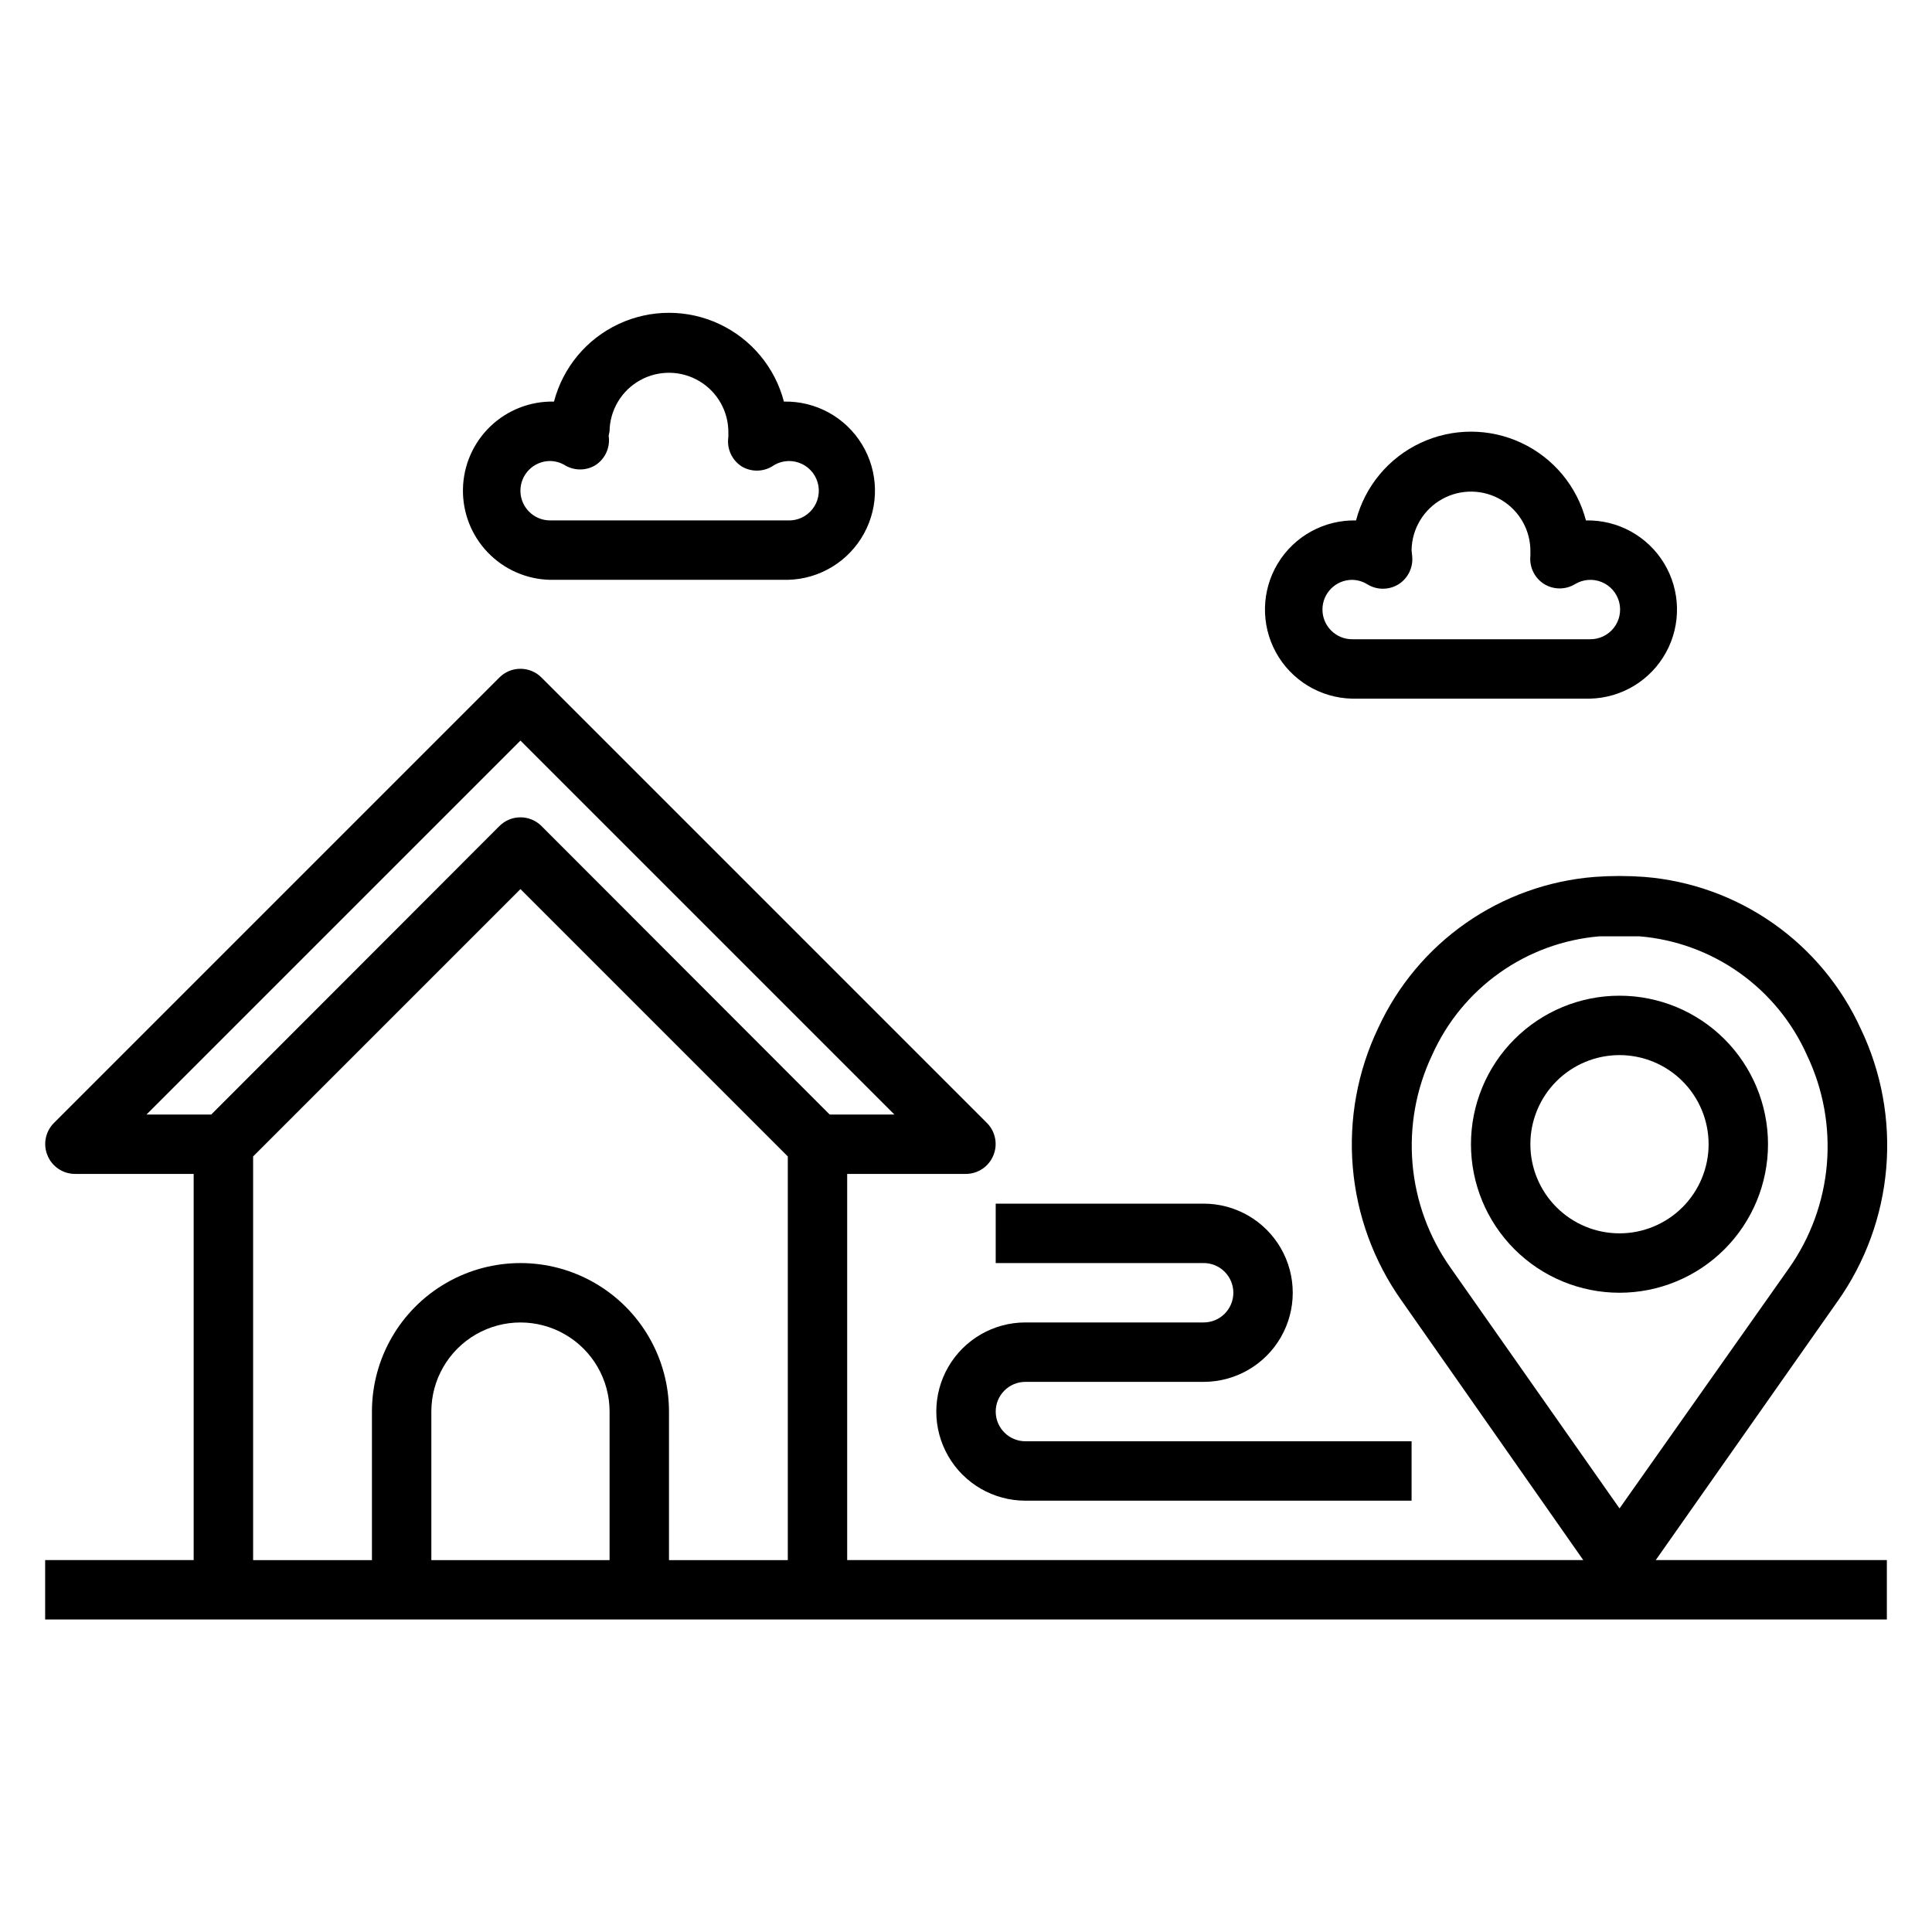
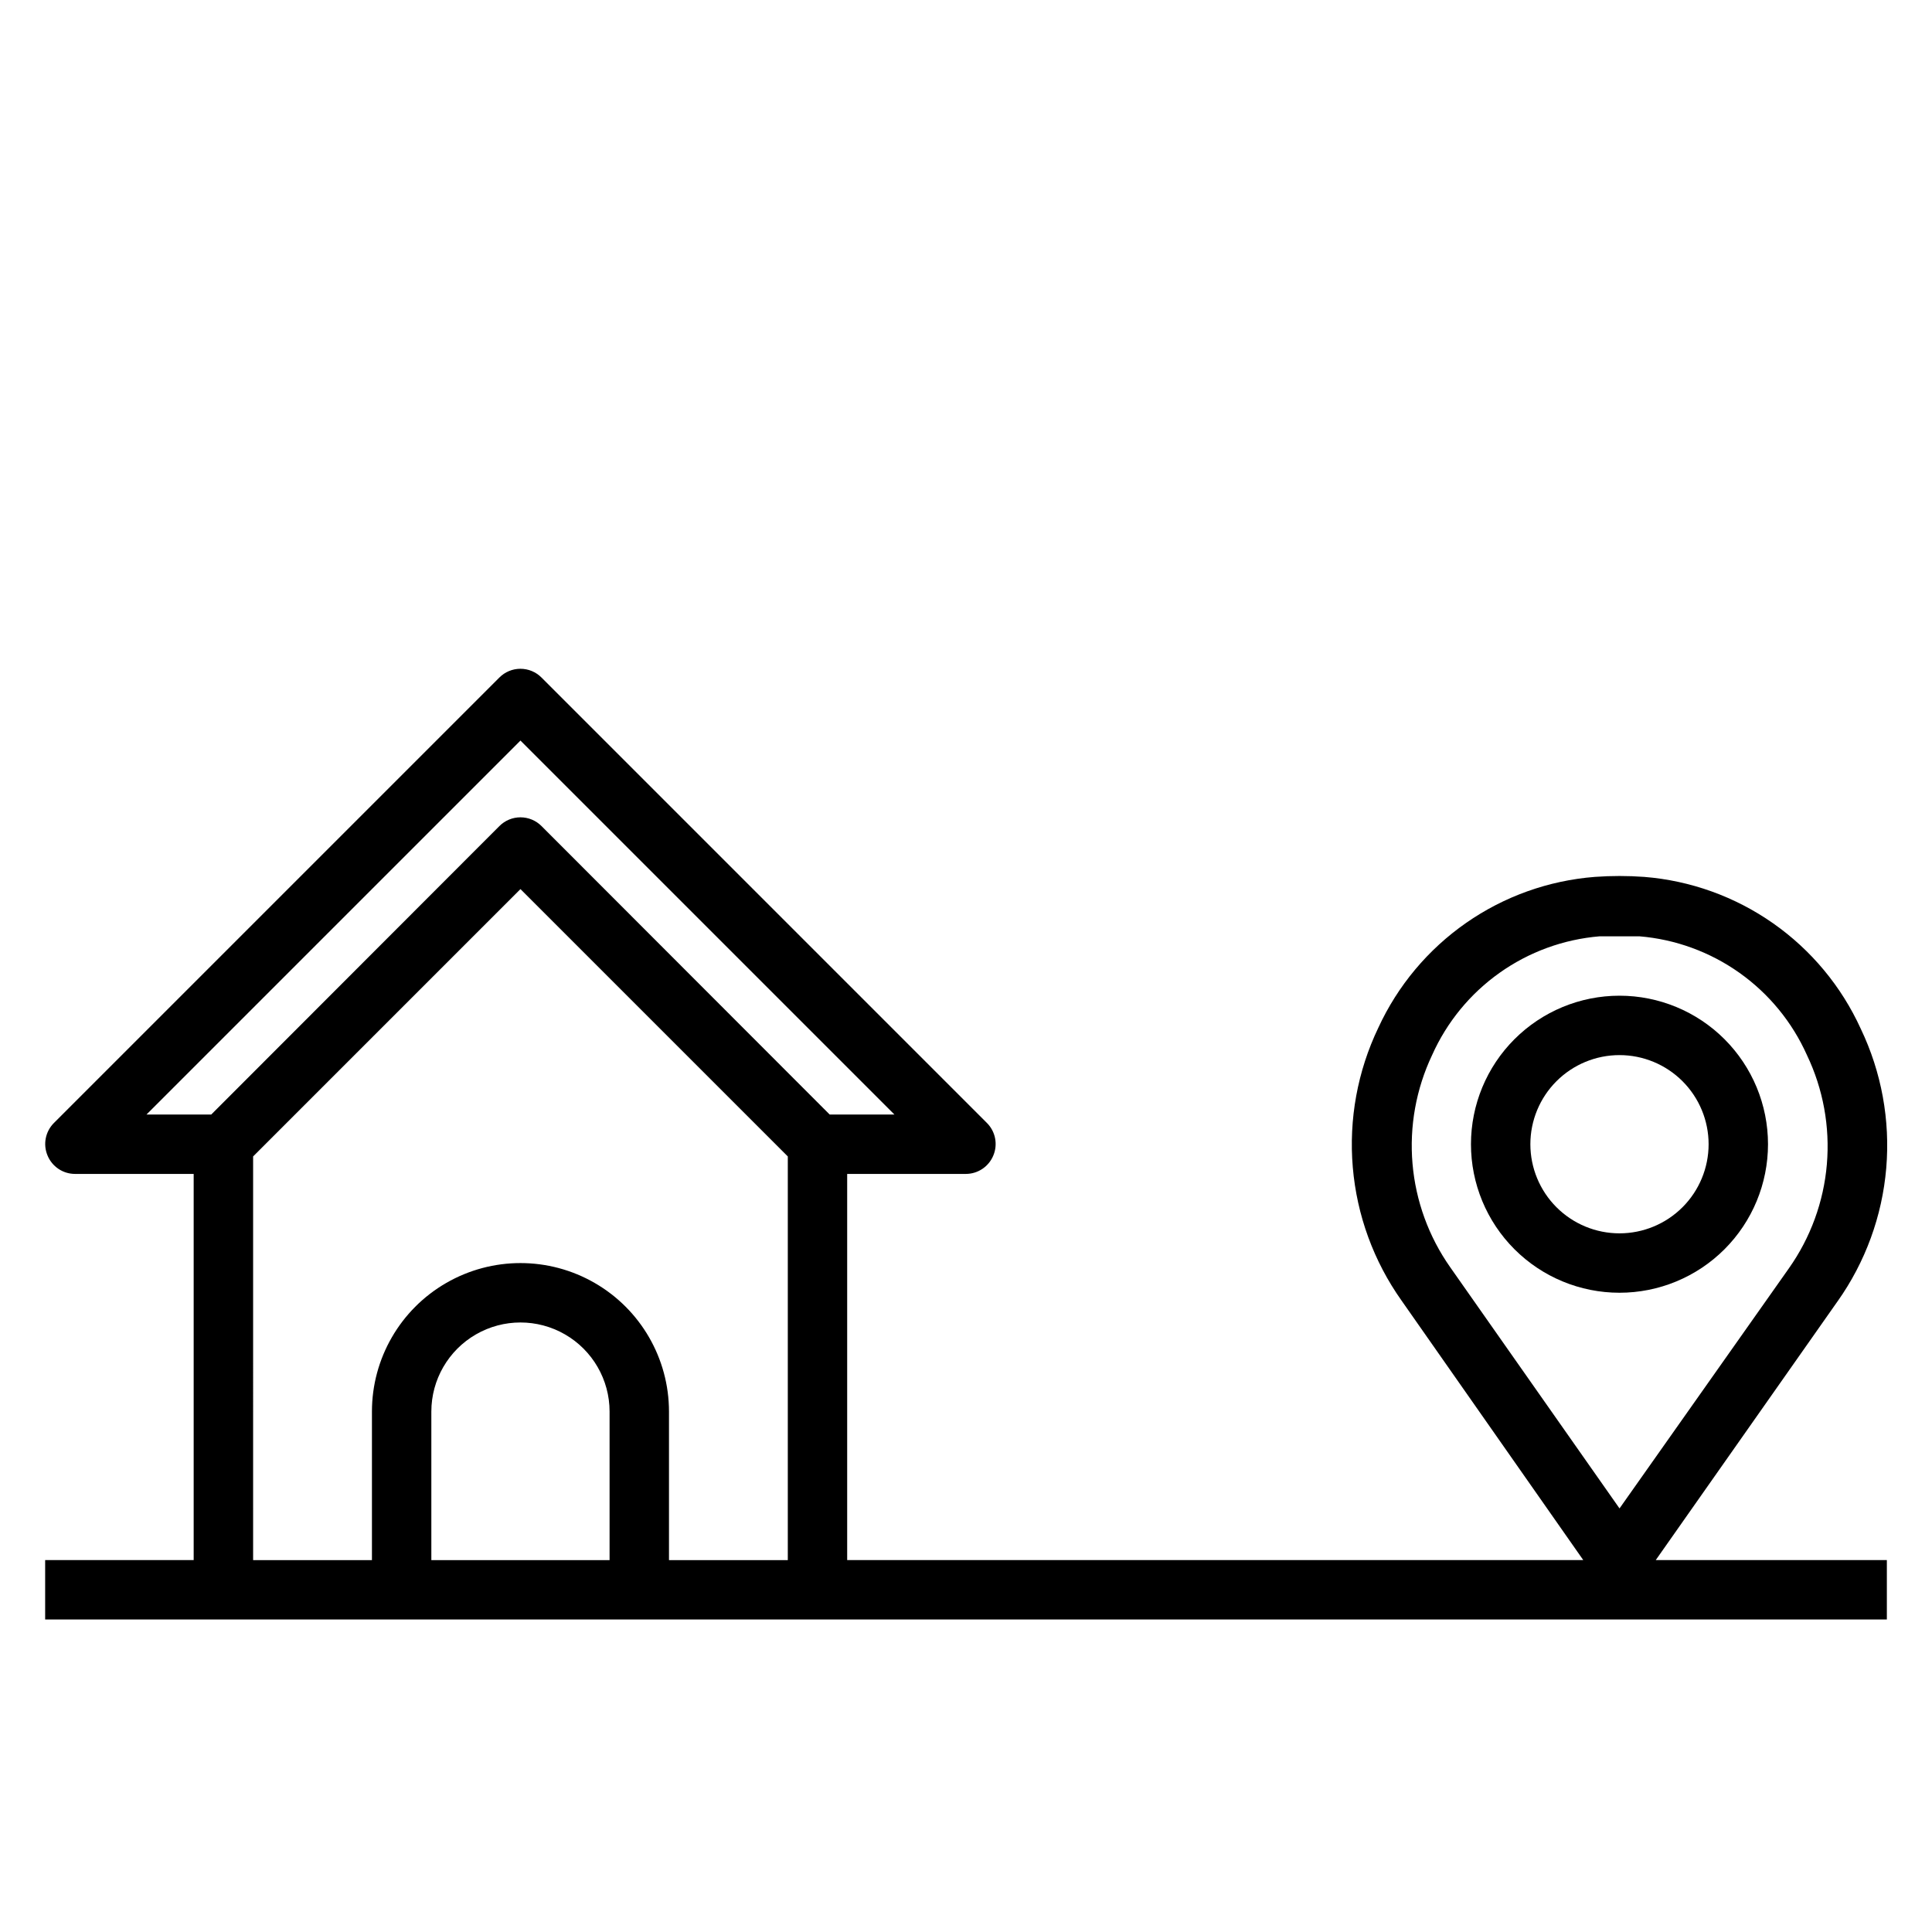
<svg xmlns="http://www.w3.org/2000/svg" fill="#000000" width="800px" height="800px" version="1.1" viewBox="144 144 512 512">
  <g>
    <path d="m612.54 447.23c0-10.438-4.148-20.449-11.527-27.832-7.383-7.383-17.395-11.527-27.832-11.527-10.441 0-20.449 4.144-27.832 11.527-7.383 7.383-11.527 17.395-11.527 27.832s4.144 20.449 11.527 27.832c7.383 7.383 17.391 11.527 27.832 11.527 10.438 0 20.449-4.144 27.832-11.527 7.379-7.383 11.527-17.395 11.527-27.832zm-62.977 0c0-6.262 2.488-12.27 6.918-16.699s10.434-6.918 16.699-6.918c6.262 0 12.27 2.488 16.699 6.918 4.43 4.43 6.918 10.438 6.918 16.699s-2.488 12.27-6.918 16.699c-4.43 4.43-10.438 6.918-16.699 6.918-6.266 0-12.27-2.488-16.699-6.918-4.43-4.43-6.918-10.438-6.918-16.699z" />
    <path d="m582.79 557.44 48.176-68.566 0.004 0.004c7.367-10.406 11.824-22.594 12.902-35.297 1.078-12.707-1.254-25.469-6.762-36.969-5.113-11.211-13.129-20.855-23.219-27.926-10.09-7.074-21.887-11.32-34.168-12.301-4.352-0.316-8.719-0.316-13.07 0-12.258 0.957-24.039 5.168-34.125 12.199-10.086 7.031-18.117 16.621-23.262 27.789-5.508 11.5-7.844 24.266-6.762 36.969 1.078 12.707 5.531 24.891 12.902 35.297l48.176 68.801h-195.07v-102.34h31.488c3.176-0.016 6.031-1.941 7.242-4.879 1.23-2.934 0.578-6.316-1.656-8.582l-118.08-118.08 0.004 0.004c-1.48-1.492-3.492-2.328-5.59-2.328-2.098 0-4.109 0.836-5.59 2.328l-118.08 118.08 0.004-0.004c-2.234 2.266-2.887 5.648-1.656 8.582 1.211 2.938 4.066 4.863 7.242 4.879h31.488v102.34h-39.359v15.742l488.07 0.004v-15.746zm-59.273-133.82c3.902-8.742 10.078-16.277 17.891-21.816 7.809-5.539 16.965-8.879 26.508-9.672h5.273 5.273c9.543 0.793 18.699 4.133 26.508 9.672s13.988 13.074 17.891 21.816c4.301 8.996 6.121 18.98 5.277 28.914-0.844 9.938-4.324 19.465-10.078 27.609l-44.871 63.605-44.871-63.922c-5.699-8.105-9.145-17.582-9.988-27.453-0.844-9.875 0.945-19.797 5.188-28.754zm-241.59-83.363 99.109 99.109h-17.16l-76.359-76.438c-1.48-1.492-3.492-2.328-5.59-2.328-2.098 0-4.109 0.836-5.59 2.328l-76.359 76.438h-17.16zm-70.848 110.21 70.848-70.848 70.848 70.848v106.98h-31.488v-39.359c0-14.062-7.5-27.055-19.68-34.086-12.176-7.031-27.18-7.031-39.359 0-12.18 7.031-19.68 20.023-19.68 34.086v39.359h-31.488zm94.465 106.98h-47.234v-39.359c0-8.438 4.504-16.234 11.809-20.453 7.309-4.219 16.309-4.219 23.617 0 7.305 4.219 11.809 12.016 11.809 20.453z" />
-     <path d="m470.85 486.59c0 2.09-0.832 4.09-2.305 5.566-1.477 1.477-3.481 2.305-5.566 2.305h-47.234c-8.438 0-16.234 4.504-20.453 11.809-4.219 7.309-4.219 16.309 0 23.617 4.219 7.309 12.016 11.809 20.453 11.809h102.34v-15.746h-102.34c-4.348 0-7.871-3.523-7.871-7.871s3.523-7.871 7.871-7.871h47.234c8.434 0 16.23-4.5 20.449-11.809 4.219-7.305 4.219-16.309 0-23.617-4.219-7.305-12.016-11.805-20.449-11.805h-55.105v15.742h55.105c2.086 0 4.09 0.828 5.566 2.305 1.473 1.477 2.305 3.481 2.305 5.566z" />
-     <path d="m289.79 297.66h62.977c8.438-0.184 16.137-4.856 20.195-12.254 4.062-7.398 3.867-16.398-0.512-23.613-4.375-7.219-12.27-11.551-20.707-11.367-2.363-9.047-8.629-16.578-17.098-20.547-8.469-3.973-18.266-3.973-26.73 0-8.469 3.969-14.734 11.5-17.102 20.547-6.262-0.137-12.324 2.223-16.848 6.555-4.523 4.332-7.144 10.285-7.277 16.551-0.137 6.262 2.219 12.324 6.555 16.848 4.332 4.527 10.285 7.144 16.547 7.281zm0-31.488c1.422 0.023 2.809 0.43 4.016 1.18 2.438 1.406 5.438 1.406 7.871 0 2.672-1.664 4.098-4.762 3.621-7.871l0.238-1.184c0.082-5.625 3.164-10.777 8.074-13.516 4.914-2.738 10.918-2.648 15.746 0.238 4.828 2.883 7.75 8.125 7.668 13.75v1.023c-0.477 3.113 0.949 6.211 3.621 7.871 2.434 1.406 5.434 1.406 7.871 0 2.066-1.488 4.727-1.887 7.141-1.066 2.414 0.82 4.281 2.758 5.008 5.203 0.73 2.441 0.23 5.086-1.34 7.094-1.566 2.008-4.012 3.133-6.559 3.019h-62.977c-4.348 0-7.871-3.523-7.871-7.871s3.523-7.871 7.871-7.871z" />
-     <path d="m502.34 329.15h62.977c8.438-0.18 16.133-4.852 20.195-12.25 4.059-7.398 3.863-16.398-0.512-23.617-4.379-7.215-12.27-11.547-20.707-11.363-2.367-9.047-8.633-16.578-17.102-20.547-8.469-3.973-18.262-3.973-26.73 0-8.469 3.969-14.734 11.5-17.098 20.547-8.438-0.184-16.332 4.148-20.711 11.363-4.375 7.219-4.57 16.219-0.512 23.617 4.062 7.398 11.762 12.07 20.199 12.25zm0-31.488v0.004c1.418 0.023 2.805 0.43 4.012 1.18 2.535 1.562 5.734 1.562 8.266 0 2.535-1.602 3.938-4.5 3.621-7.481l-0.156-1.574c0.086-5.625 3.164-10.777 8.078-13.516 4.914-2.738 10.914-2.648 15.742 0.234 4.828 2.887 7.754 8.129 7.668 13.754v1.023c-0.312 2.981 1.09 5.879 3.621 7.481 2.535 1.562 5.734 1.562 8.266 0 2.125-1.262 4.715-1.449 7-0.512 2.285 0.934 4 2.891 4.629 5.277 0.629 2.387 0.102 4.93-1.426 6.871s-3.875 3.055-6.344 3.004h-62.977c-4.348 0-7.875-3.523-7.875-7.871s3.527-7.871 7.875-7.871z" />
  </g>
</svg>